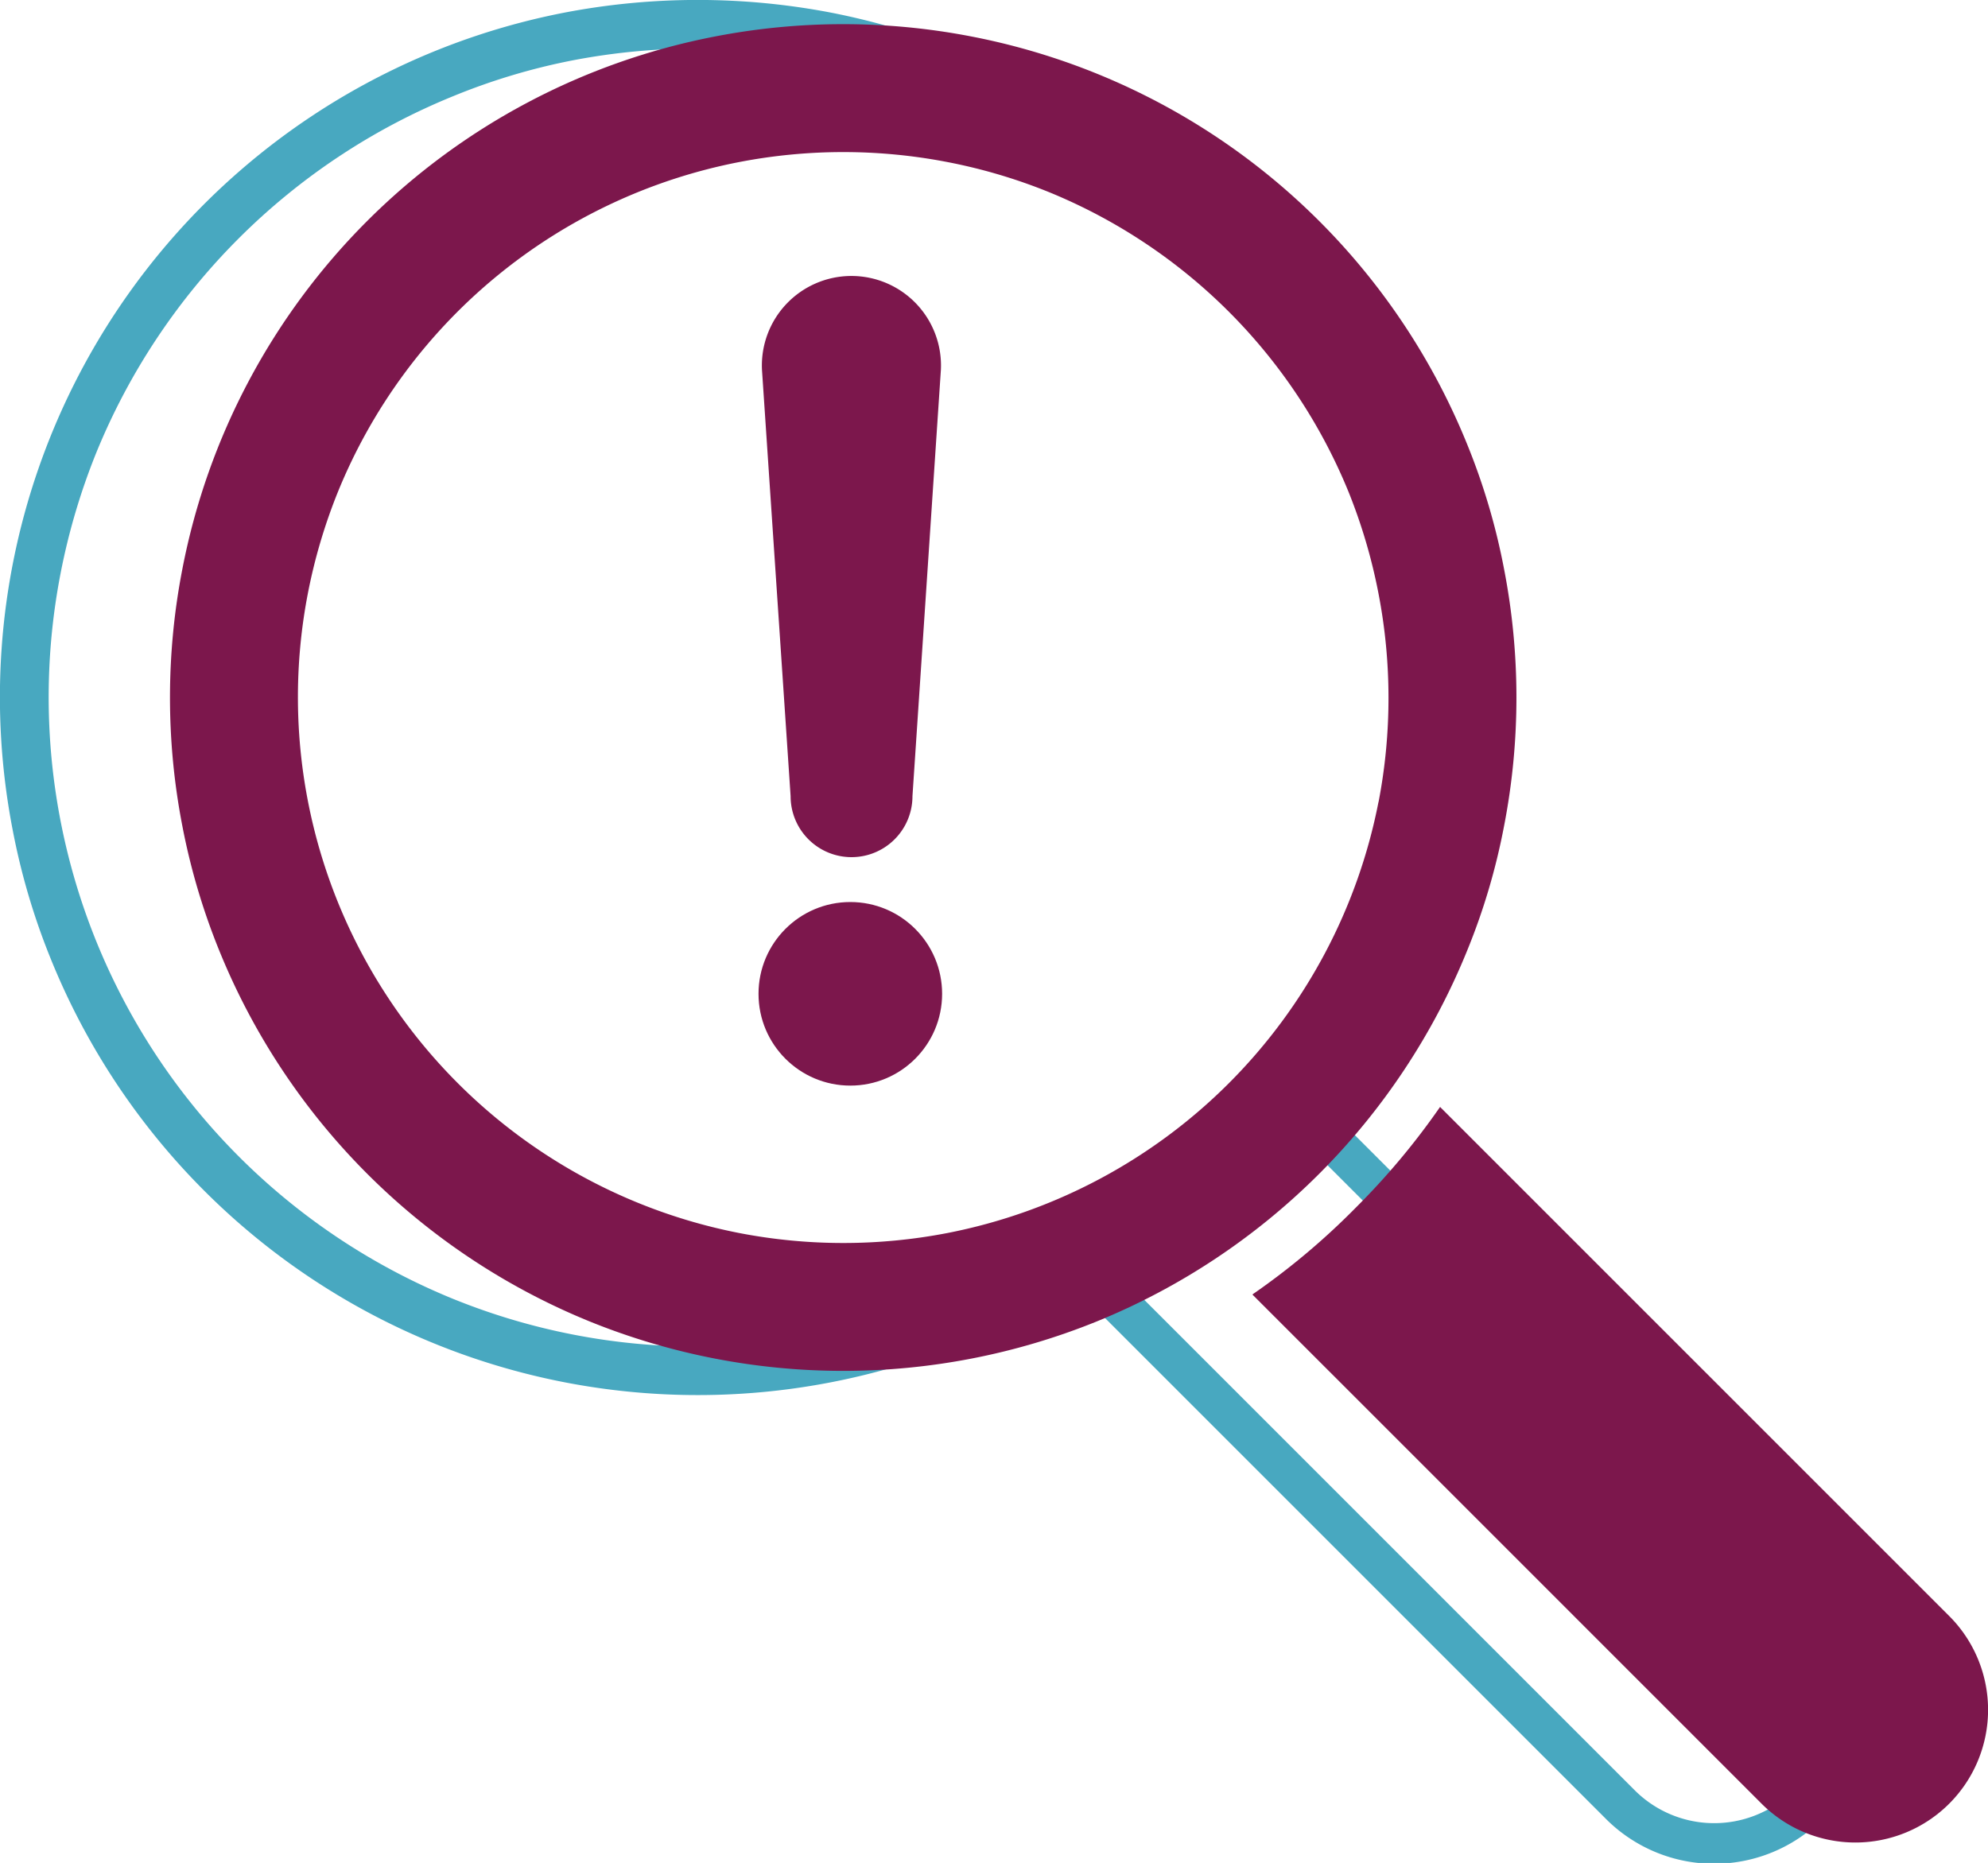
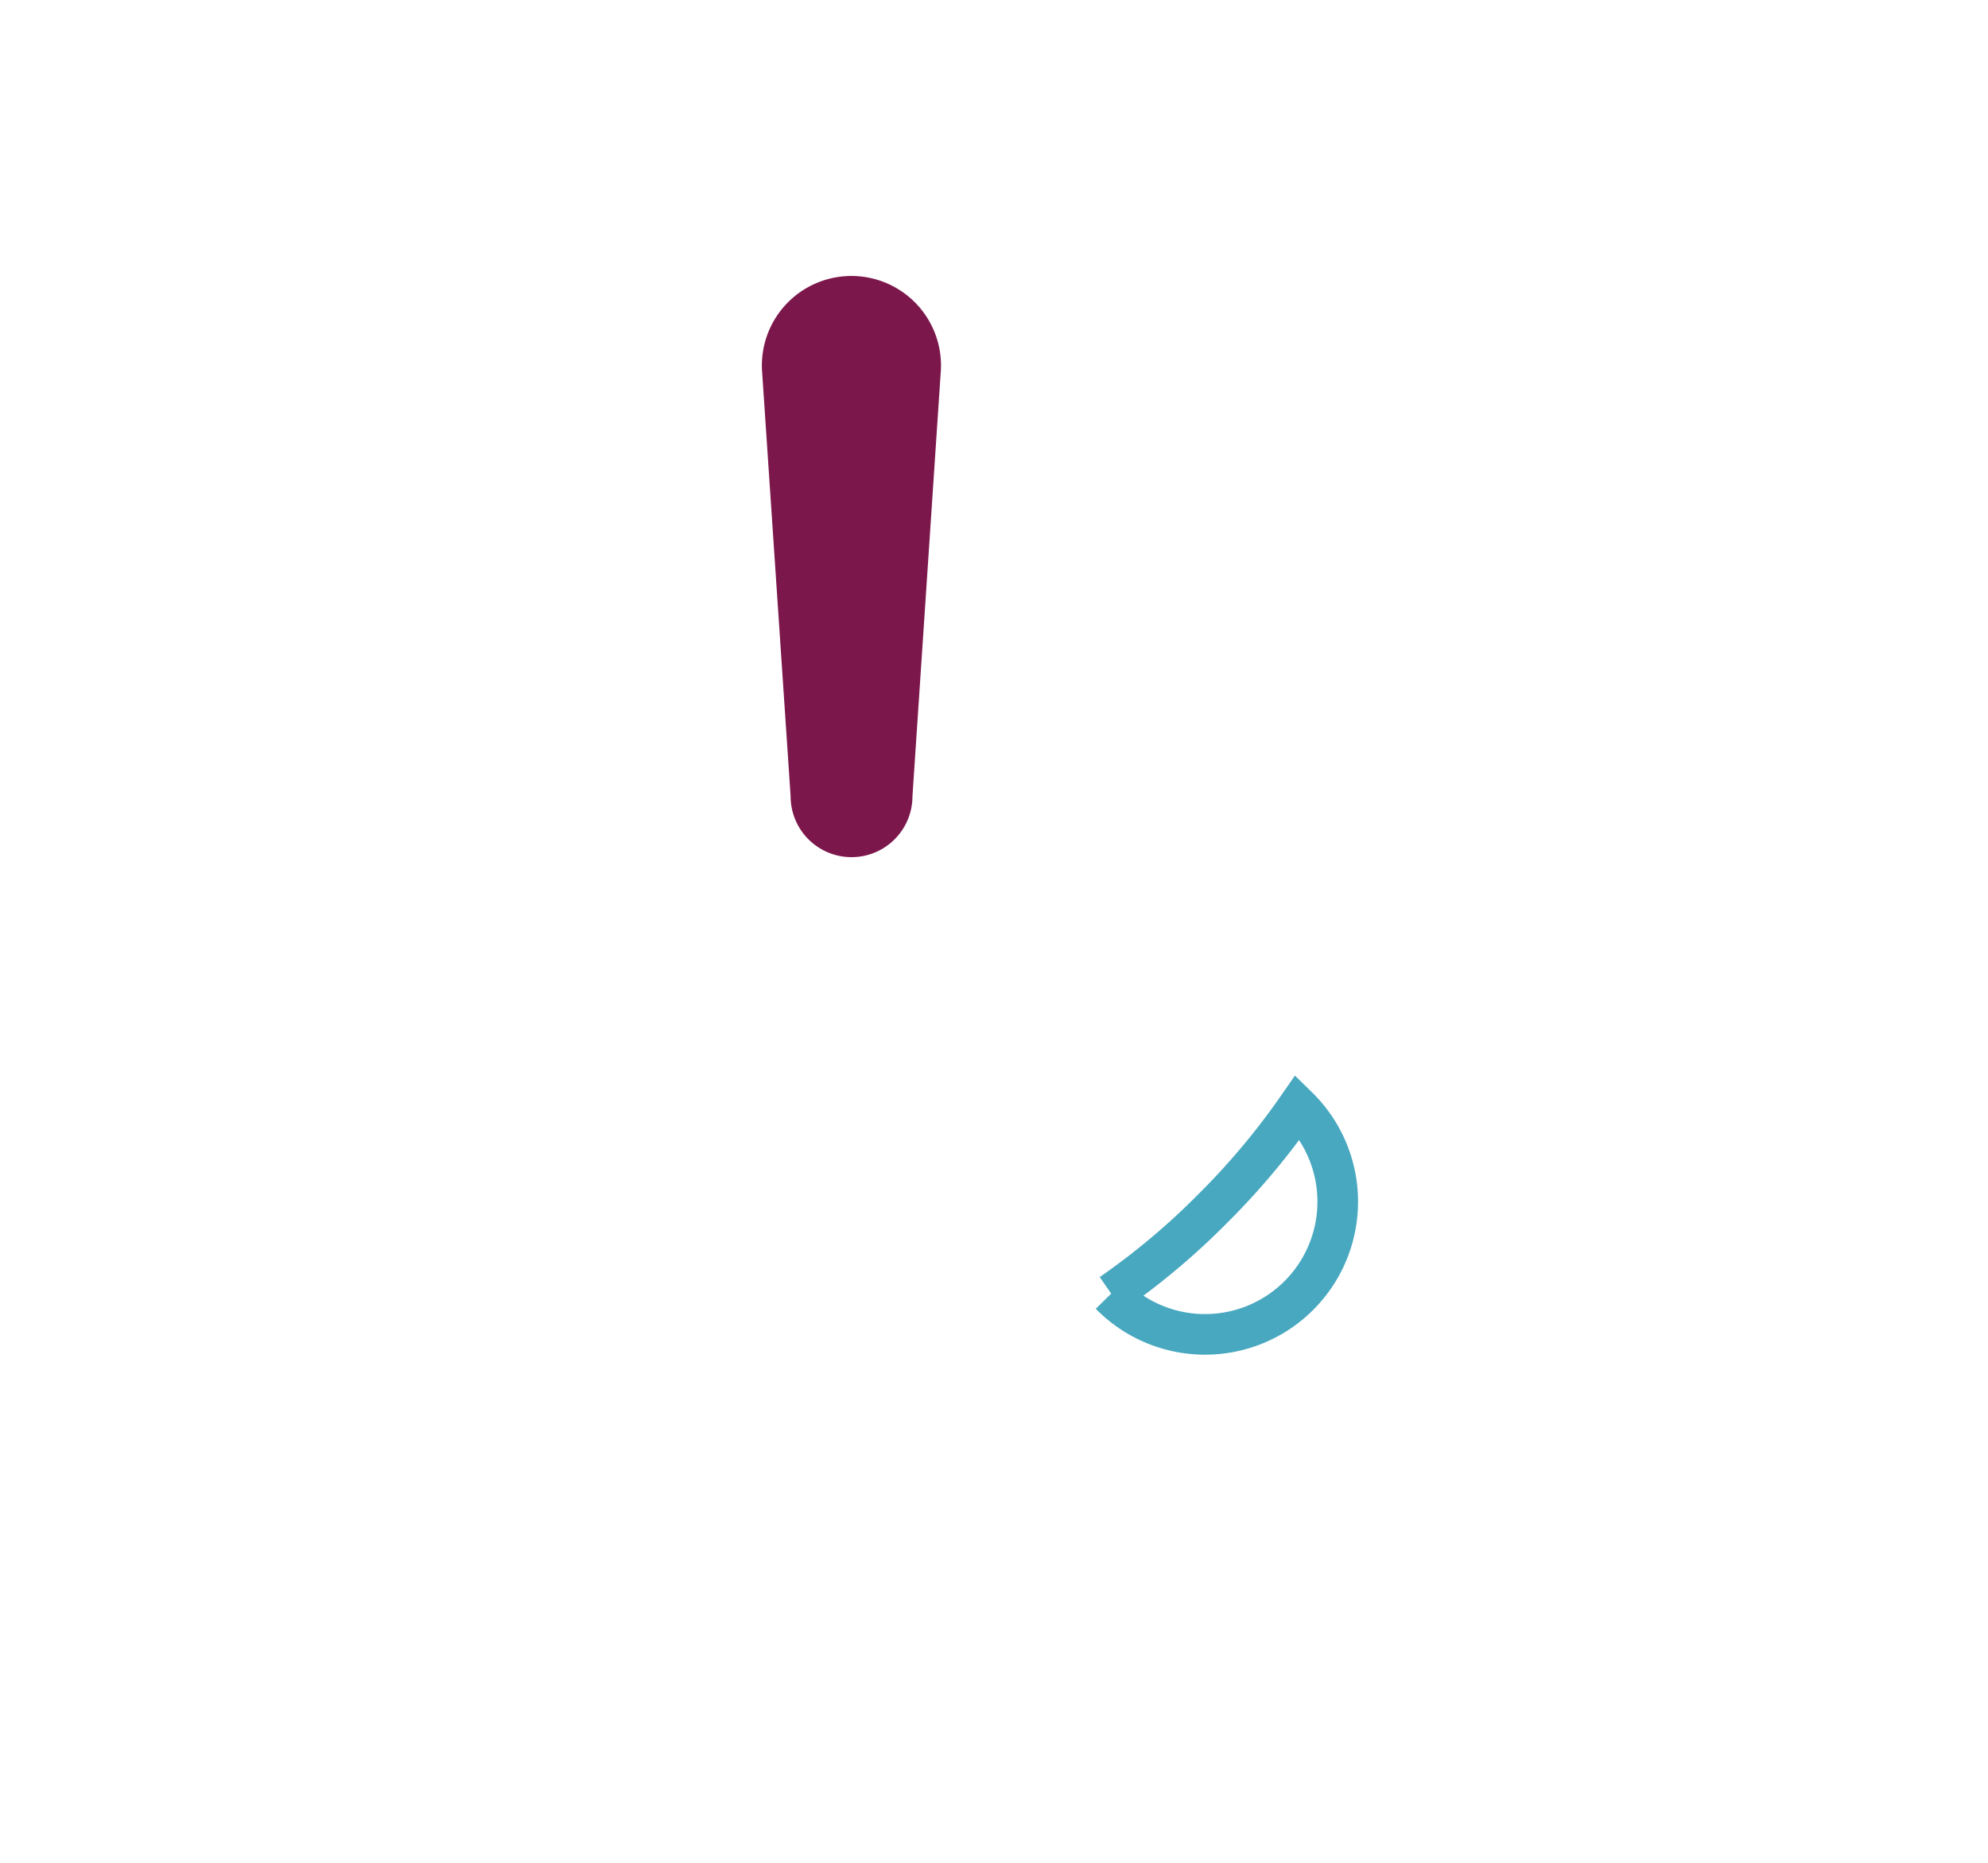
<svg xmlns="http://www.w3.org/2000/svg" id="Layer_1" data-name="Layer 1" viewBox="0 0 97.89 91.74">
  <defs>
    <style>.cls-1{fill:#7c174c}</style>
  </defs>
-   <circle class="cls-1" cx="41.87" cy="48.94" r="4.52" />
  <path class="cls-1" d="M52 22.81a4.41 4.41 0 10-8.81 0l1.41 21a3 3 0 106 0z" transform="translate(-5.67 -4.6)" />
-   <path d="M54.67 63.75l25.07 25.07a6.534 6.534 0 109.24-9.24L63.91 54.51a35.8 35.8 0 01-4.19 5 35.28 35.28 0 01-5 4.2" fill="none" stroke="#48a8c0" stroke-miterlimit="10" stroke-width="2" />
-   <path d="M52.94 70.79a34.46 34.46 0 01-19.47 1.88 34.35 34.35 0 01-25.28-20.8A33.56 33.56 0 016.3 45.5 34.34 34.34 0 0133.47 5.22a34.82 34.82 0 0113.11 0 34.43 34.43 0 016.36 1.89L52 9.33a31.46 31.46 0 00-5.92-1.76 32.37 32.37 0 00-12.2 0A31.24 31.24 0 0028 9.33a32 32 0 00-17.6 17.59 32.29 32.29 0 00-1.75 5.93A32 32 0 0028 68.57a31.94 31.94 0 0024 0z" transform="translate(-5.67 -4.6)" fill="#48a8c0" />
-   <path class="cls-1" d="M67.34 68.35l25.07 25.07a6.53 6.53 0 109.24-9.24L76.58 59.11a35.8 35.8 0 01-4.19 5 35.28 35.28 0 01-5 4.2m12.34-35.69a32.18 32.18 0 00-1.82-6.15A33.11 33.11 0 0053.52 6.4a33.15 33.15 0 00-12.66 0 33.09 33.09 0 00-26.21 26.22 33.15 33.15 0 000 12.66 32.59 32.59 0 001.82 6.14 33.19 33.19 0 0018.25 18.26 33.23 33.23 0 0024.94 0 33.19 33.19 0 0018.25-18.26 31.87 31.87 0 001.82-6.14 33.15 33.15 0 000-12.66zm-6.18 11.46a26.87 26.87 0 01-21.23 21.24 27 27 0 01-10.25 0 26.89 26.89 0 01-21.24-31.5 27.13 27.13 0 011.48-5 26.86 26.86 0 0119.76-16.24 27 27 0 0110.25 0 26.8 26.8 0 015 1.48 26.95 26.95 0 0114.76 14.78 27.1 27.1 0 011.47 5 27.1 27.1 0 010 10.26z" transform="translate(-5.67 -4.6)" />
+   <path d="M54.67 63.75a6.534 6.534 0 109.24-9.24L63.91 54.51a35.8 35.8 0 01-4.19 5 35.28 35.28 0 01-5 4.2" fill="none" stroke="#48a8c0" stroke-miterlimit="10" stroke-width="2" />
</svg>